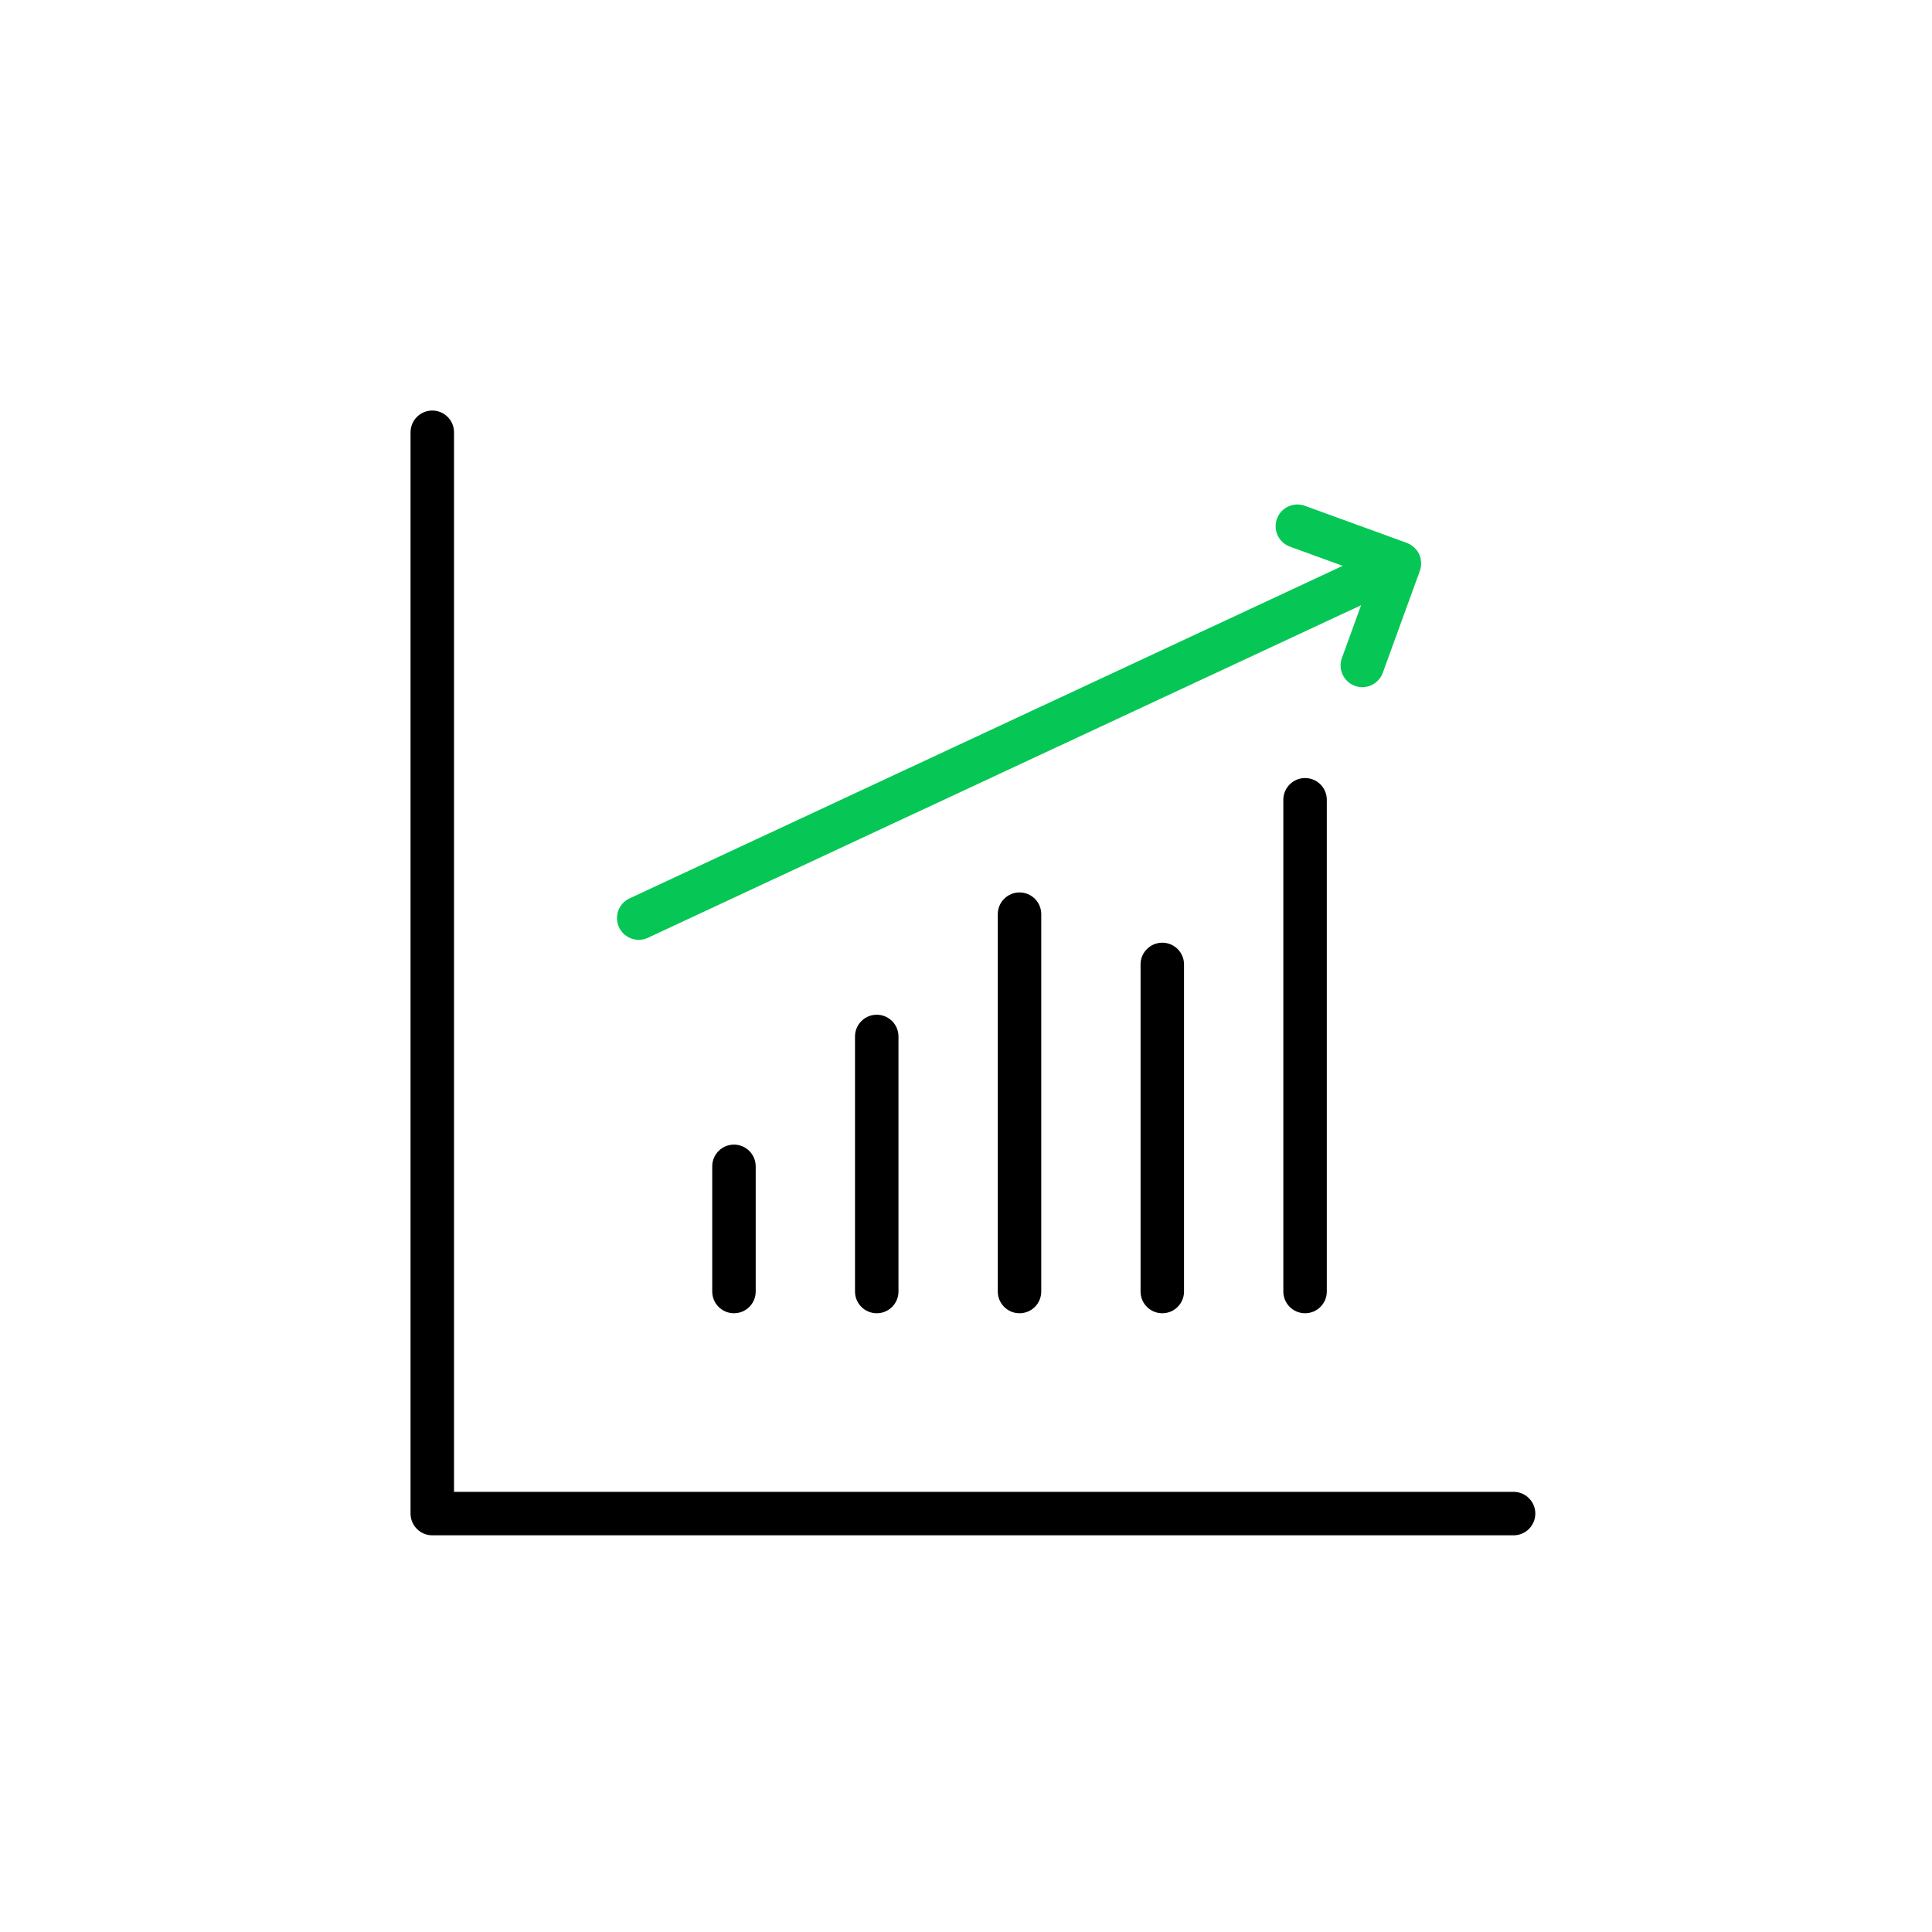
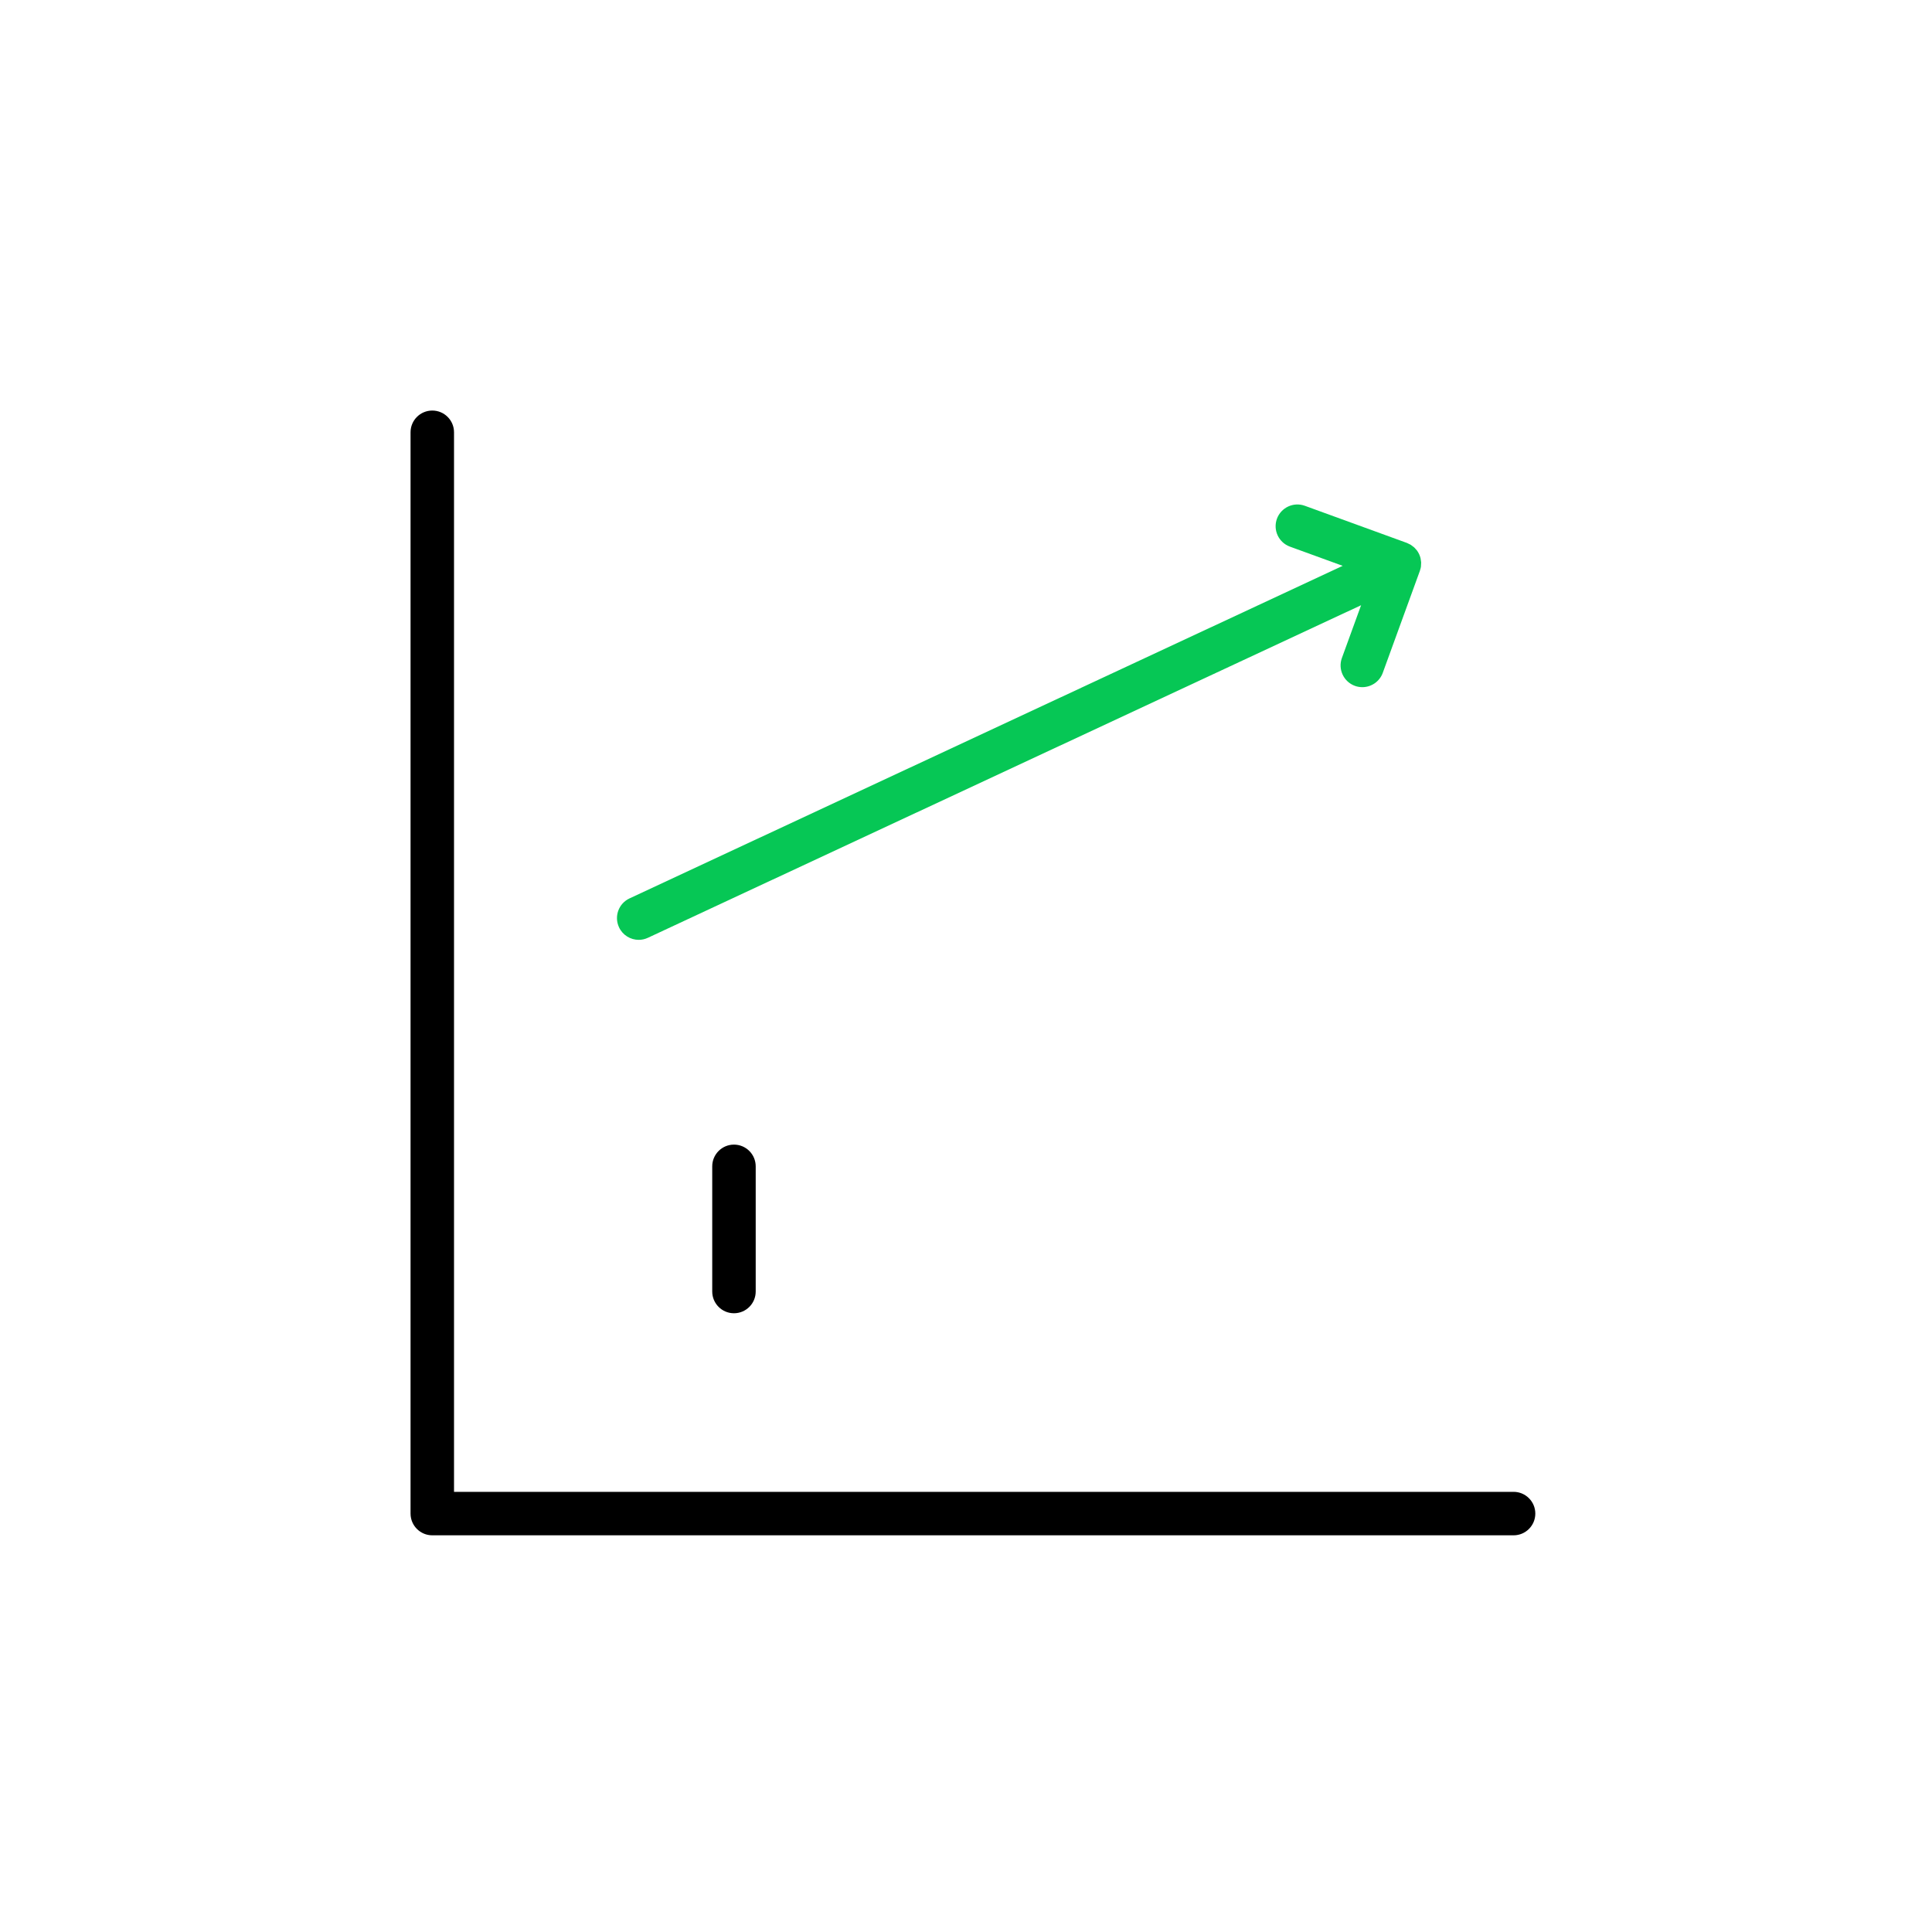
<svg xmlns="http://www.w3.org/2000/svg" fill="none" viewBox="0 0 80 80" height="80" width="80">
  <path fill="black" d="M62.674 63.574H17.9C17.403 63.574 17 63.171 17 62.674V17.9C17 17.403 17.403 17 17.9 17C18.397 17 18.8 17.403 18.8 17.9V61.774H62.674C63.171 61.774 63.574 62.177 63.574 62.674C63.574 63.171 63.171 63.574 62.674 63.574Z" />
  <path fill="black" d="M30.392 54.379C29.895 54.379 29.492 53.976 29.492 53.479V48.296C29.492 47.799 29.895 47.396 30.392 47.396C30.889 47.396 31.292 47.799 31.292 48.296V53.479C31.292 53.976 30.889 54.379 30.392 54.379Z" />
-   <path fill="black" d="M36.304 54.379C35.807 54.379 35.404 53.976 35.404 53.479V42.918C35.404 42.421 35.807 42.018 36.304 42.018C36.801 42.018 37.204 42.421 37.204 42.918V53.479C37.204 53.976 36.801 54.379 36.304 54.379Z" />
-   <path fill="black" d="M42.216 54.379C41.719 54.379 41.316 53.976 41.316 53.479V37.854C41.316 37.357 41.719 36.954 42.216 36.954C42.713 36.954 43.116 37.357 43.116 37.854V53.479C43.116 53.976 42.713 54.379 42.216 54.379Z" />
-   <path fill="black" d="M48.128 54.379C47.631 54.379 47.228 53.976 47.228 53.479V39.935C47.228 39.438 47.631 39.035 48.128 39.035C48.625 39.035 49.028 39.438 49.028 39.935V53.479C49.028 53.976 48.625 54.379 48.128 54.379Z" />
-   <path fill="black" d="M54.04 54.379C53.543 54.379 53.14 53.976 53.14 53.479V33.117C53.14 32.62 53.543 32.217 54.04 32.217C54.537 32.217 54.94 32.62 54.94 33.117V53.479C54.94 53.976 54.537 54.379 54.04 54.379Z" />
-   <path fill="#06C755" d="M58.838 23.463C58.842 23.434 58.842 23.405 58.843 23.376C58.845 23.347 58.848 23.317 58.847 23.288C58.845 23.254 58.839 23.221 58.833 23.187C58.829 23.163 58.828 23.138 58.822 23.114C58.794 22.999 58.743 22.89 58.673 22.794C58.658 22.773 58.639 22.756 58.622 22.737C58.6 22.712 58.58 22.686 58.555 22.664C58.532 22.643 58.507 22.627 58.483 22.609C58.46 22.592 58.439 22.573 58.415 22.558C58.374 22.533 58.33 22.514 58.286 22.496C58.276 22.492 58.267 22.485 58.256 22.481L54.029 20.943C53.563 20.774 53.046 21.014 52.875 21.481C52.705 21.948 52.946 22.464 53.413 22.635L55.598 23.43L26.067 37.201C25.616 37.411 25.422 37.947 25.632 38.397C25.785 38.725 26.109 38.917 26.448 38.917C26.575 38.917 26.705 38.89 26.828 38.832L56.36 25.061L55.565 27.246C55.395 27.713 55.636 28.229 56.103 28.4C56.205 28.437 56.309 28.454 56.411 28.454C56.778 28.454 57.124 28.227 57.257 27.862L58.795 23.635C58.798 23.626 58.799 23.617 58.802 23.608C58.818 23.561 58.831 23.513 58.839 23.464L58.838 23.463Z" />
+   <path fill="#06C755" d="M58.838 23.463C58.842 23.434 58.842 23.405 58.843 23.376C58.845 23.347 58.848 23.317 58.847 23.288C58.845 23.254 58.839 23.221 58.833 23.187C58.829 23.163 58.828 23.138 58.822 23.114C58.794 22.999 58.743 22.89 58.673 22.794C58.658 22.773 58.639 22.756 58.622 22.737C58.6 22.712 58.58 22.686 58.555 22.664C58.532 22.643 58.507 22.627 58.483 22.609C58.46 22.592 58.439 22.573 58.415 22.558C58.276 22.492 58.267 22.485 58.256 22.481L54.029 20.943C53.563 20.774 53.046 21.014 52.875 21.481C52.705 21.948 52.946 22.464 53.413 22.635L55.598 23.43L26.067 37.201C25.616 37.411 25.422 37.947 25.632 38.397C25.785 38.725 26.109 38.917 26.448 38.917C26.575 38.917 26.705 38.89 26.828 38.832L56.36 25.061L55.565 27.246C55.395 27.713 55.636 28.229 56.103 28.4C56.205 28.437 56.309 28.454 56.411 28.454C56.778 28.454 57.124 28.227 57.257 27.862L58.795 23.635C58.798 23.626 58.799 23.617 58.802 23.608C58.818 23.561 58.831 23.513 58.839 23.464L58.838 23.463Z" />
</svg>